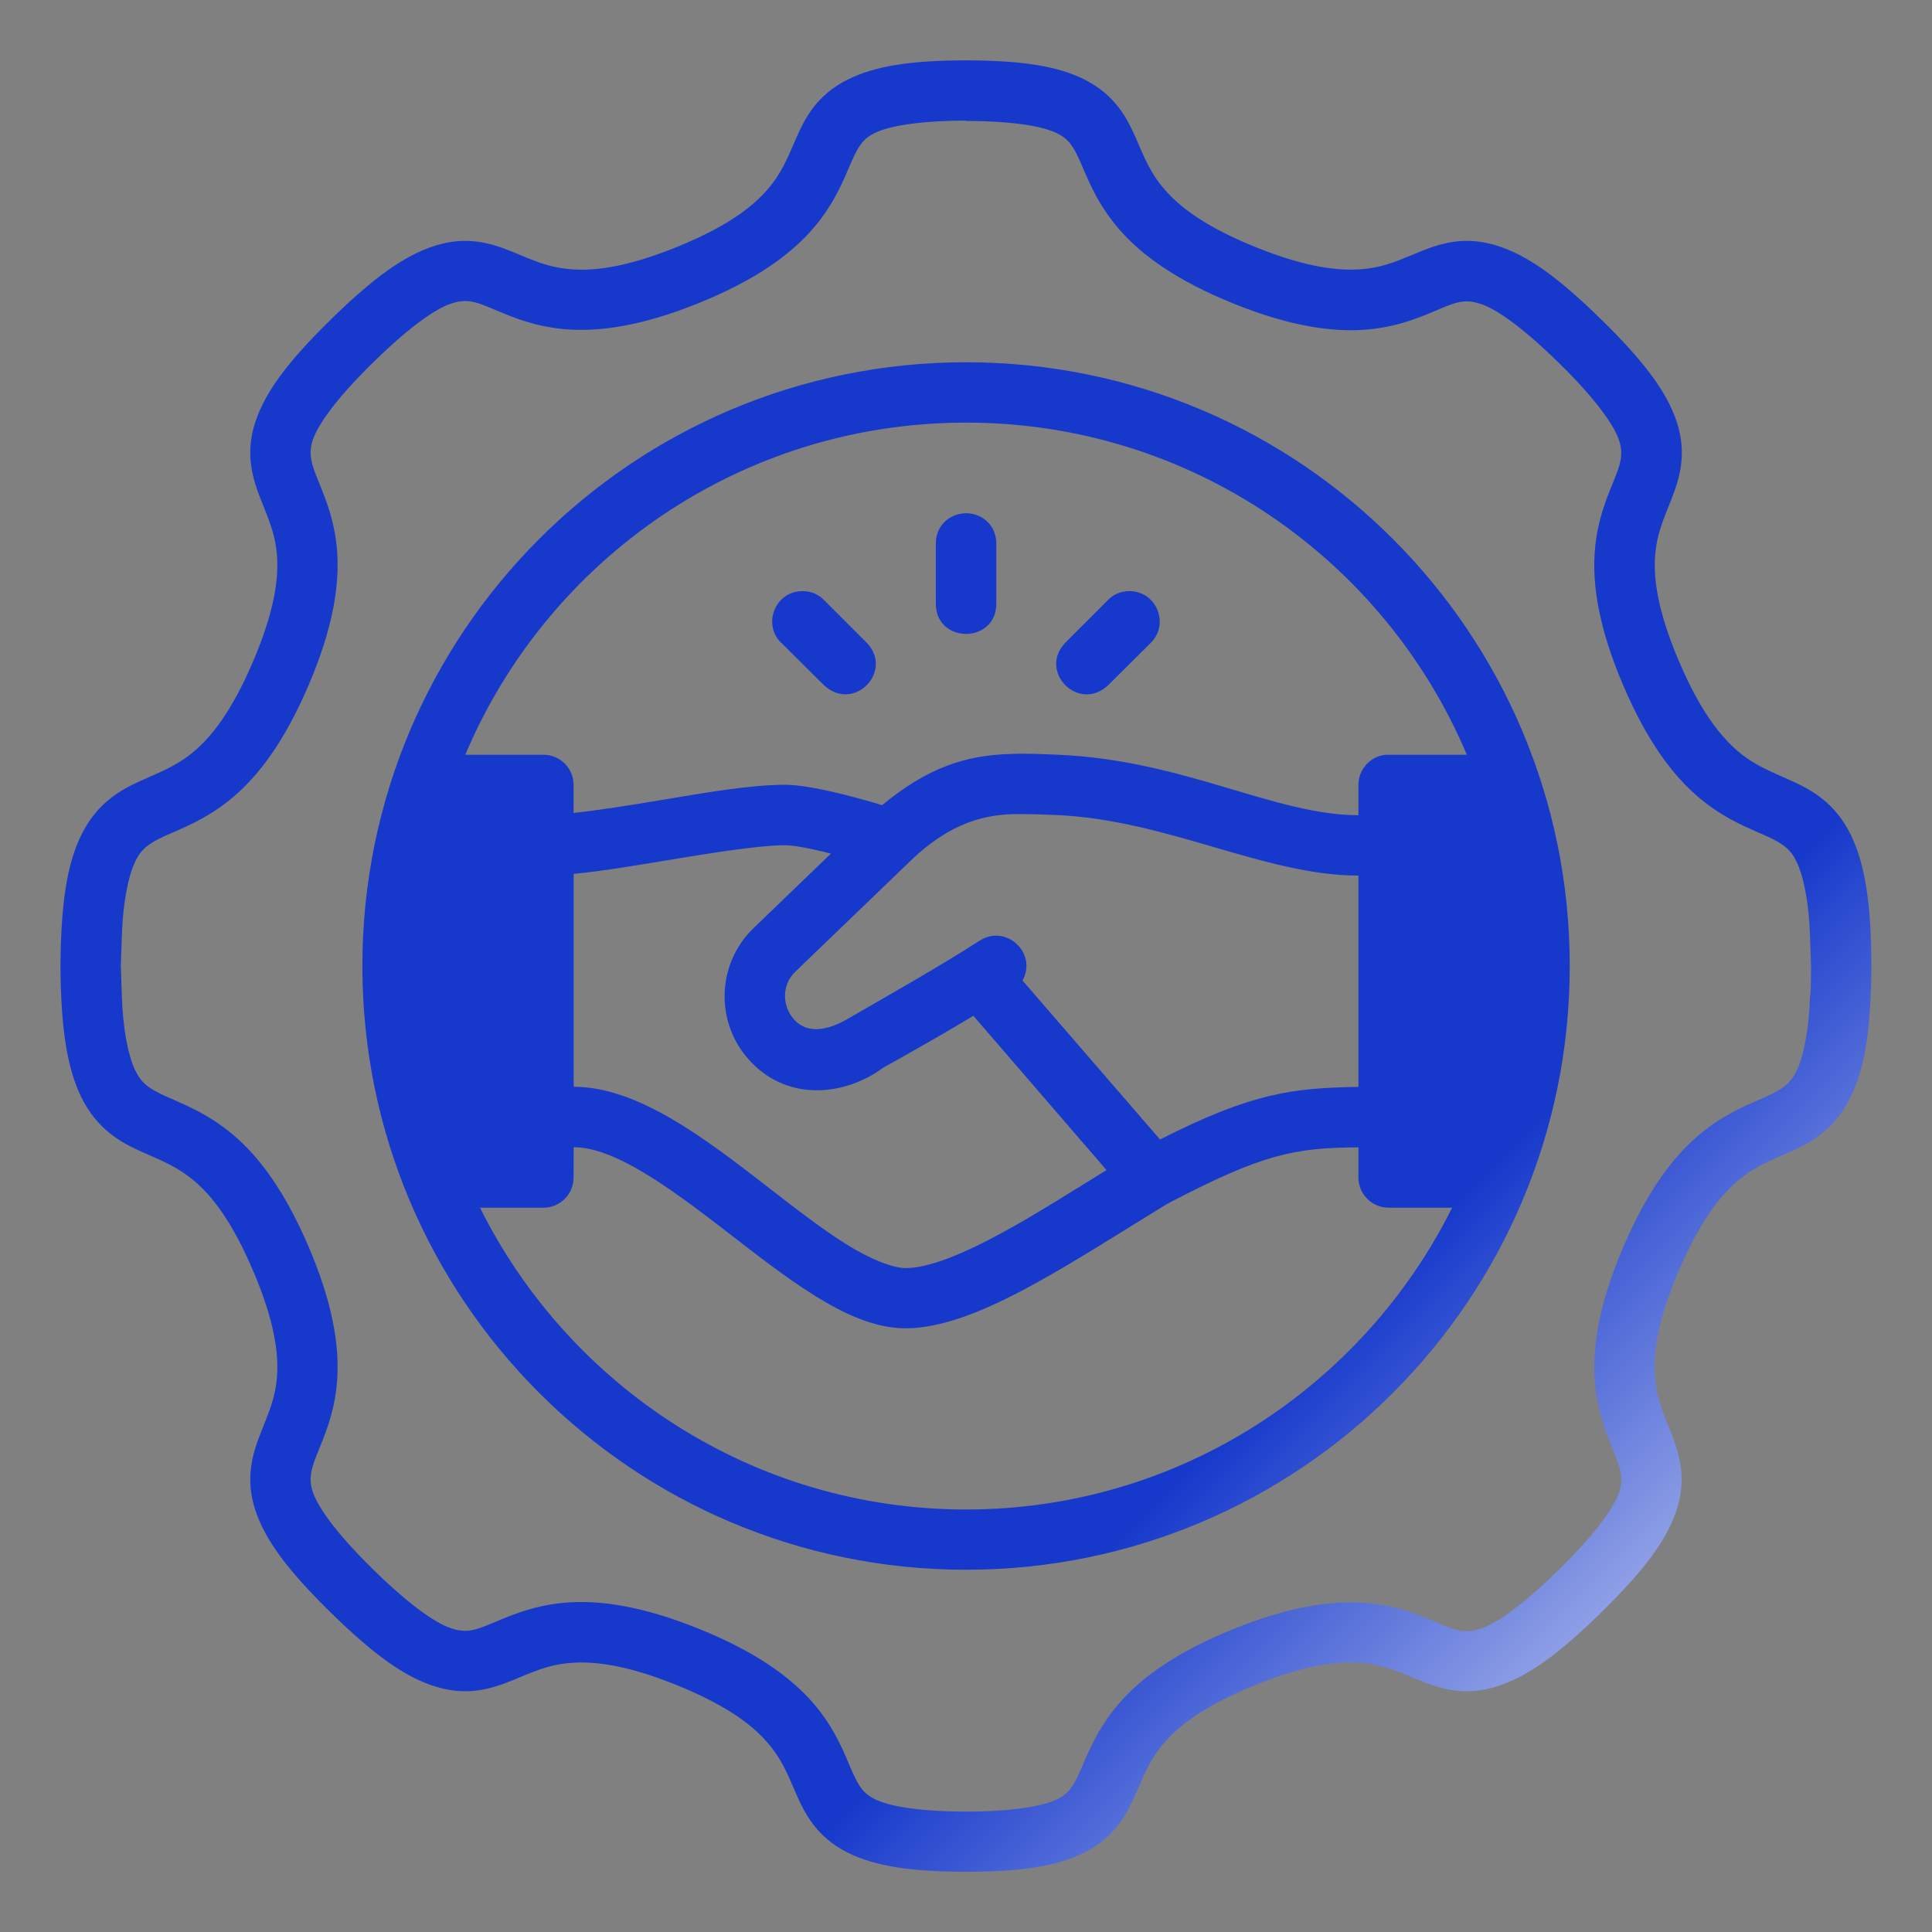
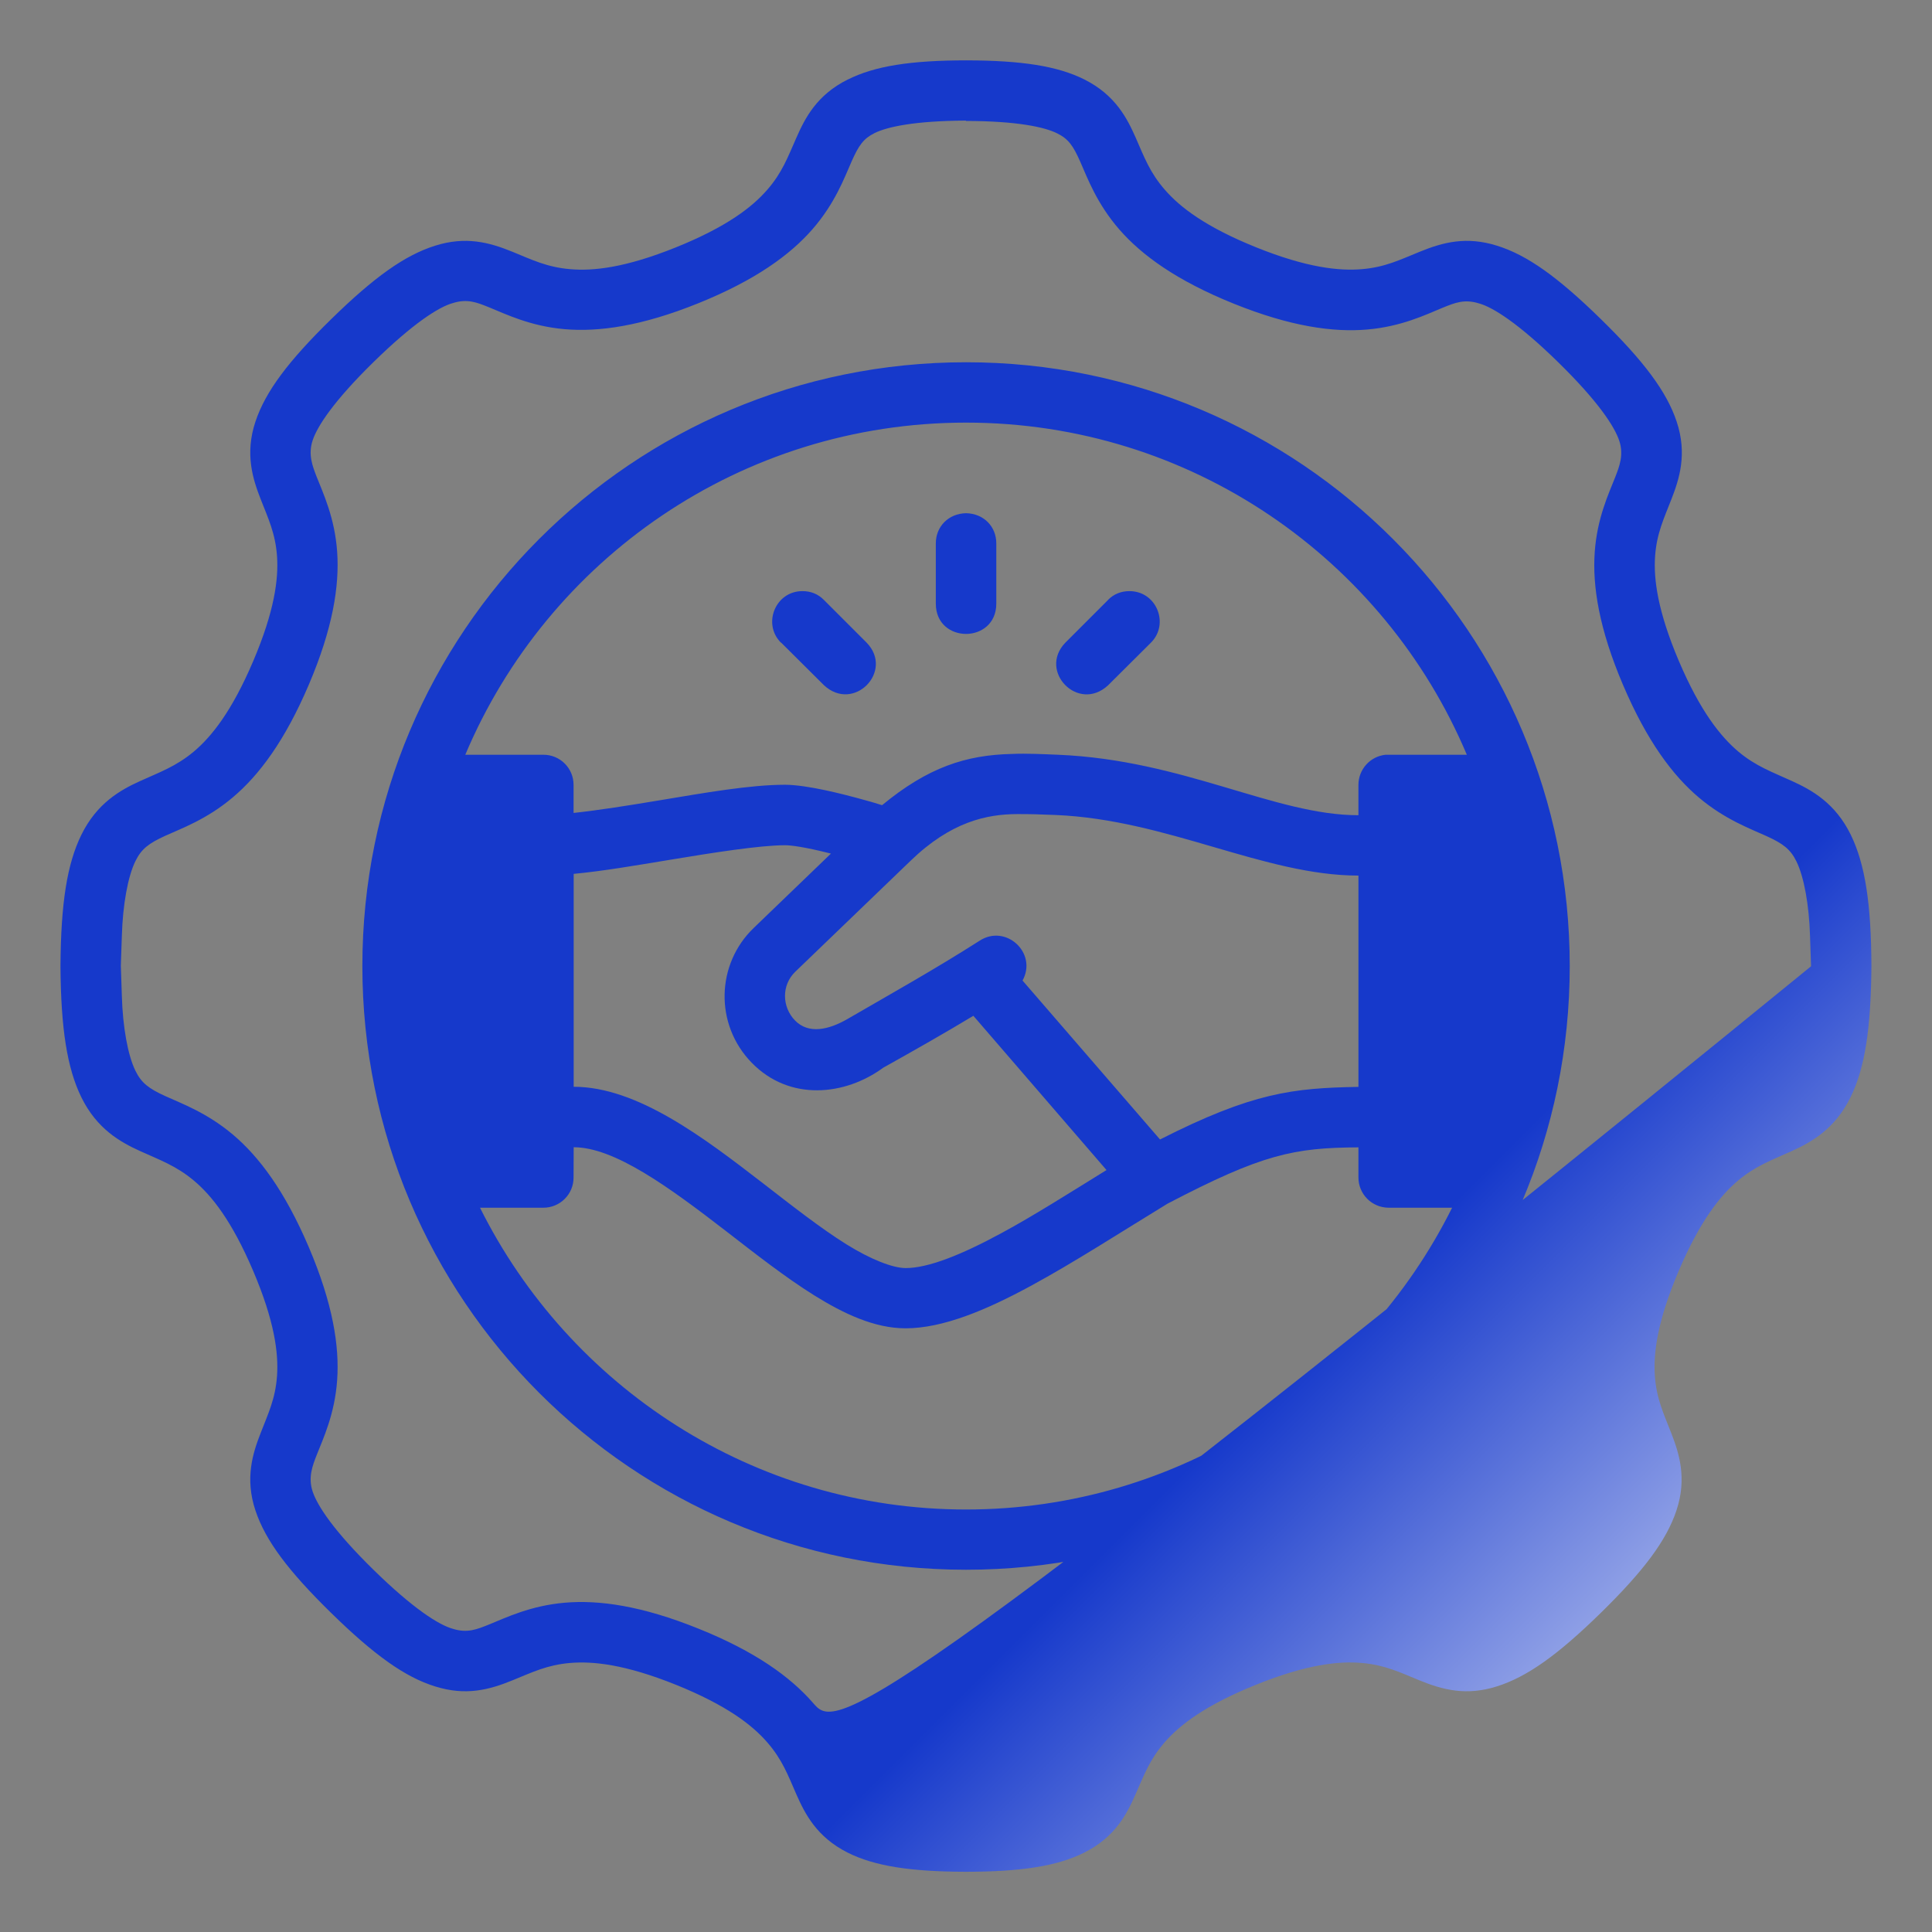
<svg xmlns="http://www.w3.org/2000/svg" height="64" id="svg8" version="1.1" viewBox="0 0 16.933 16.933" width="64">
  <rect x="0" y="0" width="16.933" height="16.933" fill="#808080" stroke="none" />
  <linearGradient id="gradiente-azul_branco" x2="100%" y2="100%">
    <stop offset="70%" stop-color="#1639CB" />
    <stop offset="100%" stop-color="#fff" />
  </linearGradient>
-   <path fill="url(#gradiente-azul_branco)" d="M 7.43,0.697 C 7.157,0.833 7.055,1.037 6.98,1.207 c -0.075,0.169 -0.124,0.306 -0.256,0.457 -0.132,0.152 -0.356,0.325 -0.8,0.504 -0.444,0.179 -0.726,0.209 -0.928,0.191 -0.201,-0.017 -0.333,-0.082 -0.504,-0.152 -0.208,-0.085 -0.412,-0.137 -0.677,-0.054 -0.266,0.083 -0.536,0.276 -0.912,0.644 -0.376,0.368 -0.576,0.634 -0.664,0.898 -0.095,0.284 -0.022,0.506 0.045,0.678 0.067,0.172 0.13,0.302 0.144,0.502 0.014,0.2 -0.022,0.481 -0.209,0.92 -0.187,0.439 -0.364,0.66 -0.519,0.791 -0.156,0.131 -0.299,0.181 -0.473,0.26 -0.174,0.079 -0.378,0.194 -0.514,0.471 -0.126,0.257 -0.179,0.6 -0.183,1.148 -9e-6,7.41e-4 5.19e-4,0.001 5.17e-4,0.002 2e-6,7.41e-4 -5.28e-4,0.001 -5.17e-4,0.002 0.004,0.548 0.058,0.892 0.183,1.148 0.136,0.277 0.34,0.392 0.514,0.471 0.174,0.079 0.317,0.129 0.473,0.26 0.156,0.131 0.332,0.352 0.519,0.791 0.187,0.439 0.223,0.72 0.209,0.92 -0.014,0.2 -0.077,0.329 -0.144,0.502 -0.067,0.172 -0.14,0.394 -0.045,0.678 0.088,0.264 0.288,0.53 0.664,0.898 0.376,0.368 0.646,0.562 0.912,0.644 0.266,0.083 0.469,0.031 0.677,-0.054 0.172,-0.07 0.303,-0.135 0.504,-0.152 0.201,-0.017 0.483,0.012 0.928,0.191 0.444,0.179 0.668,0.352 0.8,0.504 0.132,0.151 0.182,0.288 0.256,0.457 0.075,0.169 0.177,0.373 0.449,0.51 0.237,0.119 0.553,0.167 1.037,0.168 0.485,-5.29e-4 0.8,-0.049 1.037,-0.168 0.272,-0.136 0.374,-0.34 0.449,-0.51 0.075,-0.169 0.124,-0.306 0.256,-0.457 0.132,-0.152 0.356,-0.325 0.8,-0.504 0.444,-0.179 0.726,-0.209 0.928,-0.191 0.201,0.017 0.333,0.082 0.504,0.152 0.208,0.085 0.412,0.137 0.677,0.054 0.266,-0.083 0.536,-0.276 0.912,-0.644 0.376,-0.368 0.576,-0.634 0.664,-0.898 0.095,-0.284 0.022,-0.506 -0.045,-0.678 -0.067,-0.172 -0.13,-0.302 -0.144,-0.502 -0.014,-0.2 0.022,-0.481 0.209,-0.92 0.187,-0.439 0.364,-0.66 0.519,-0.791 0.156,-0.131 0.299,-0.181 0.473,-0.26 0.174,-0.079 0.378,-0.194 0.514,-0.471 0.126,-0.257 0.179,-0.6 0.183,-1.15 C 16.4,7.916 16.346,7.573 16.221,7.316 16.085,7.039 15.881,6.925 15.707,6.846 15.533,6.766 15.39,6.717 15.234,6.586 15.079,6.454 14.902,6.234 14.715,5.795 14.528,5.355 14.492,5.075 14.506,4.875 c 0.014,-0.2 0.077,-0.329 0.144,-0.502 0.067,-0.172 0.14,-0.394 0.045,-0.678 -0.088,-0.264 -0.288,-0.53 -0.664,-0.898 -0.376,-0.368 -0.646,-0.562 -0.912,-0.644 -0.266,-0.083 -0.469,-0.031 -0.677,0.054 -0.172,0.07 -0.303,0.135 -0.504,0.152 -0.201,0.017 -0.483,-0.012 -0.928,-0.191 -0.444,-0.179 -0.668,-0.352 -0.8,-0.504 -0.132,-0.151 -0.182,-0.288 -0.256,-0.457 -0.075,-0.169 -0.177,-0.373 -0.449,-0.51 -0.237,-0.119 -0.553,-0.167 -1.037,-0.168 -0.485,4.64e-4 -0.8,0.049 -1.037,0.168 z m 1.037,0.363 c 0.445,0.001 0.689,0.053 0.801,0.11 0.096,0.048 0.138,0.107 0.201,0.25 0.063,0.143 0.145,0.366 0.342,0.592 0.197,0.226 0.503,0.448 1.001,0.649 0.498,0.201 0.873,0.253 1.172,0.227 0.299,-0.026 0.513,-0.13 0.658,-0.19 0.113,-0.046 0.194,-0.078 0.32,-0.039 0.122,0.033 0.348,0.176 0.697,0.518 0.349,0.342 0.492,0.562 0.533,0.686 0.041,0.124 0.001,0.225 -0.035,0.318 -0.057,0.145 -0.159,0.359 -0.18,0.658 -0.021,0.299 0.038,0.671 0.248,1.164 0.21,0.493 0.437,0.795 0.666,0.988 0.229,0.193 0.452,0.273 0.594,0.338 0.142,0.065 0.207,0.113 0.26,0.221 0.067,0.137 0.111,0.384 0.119,0.654 l 0.009,0.265 c 0,0 1e-6,0.265 -0.009,0.265 -0.008,0.27 -0.052,0.517 -0.119,0.654 -0.053,0.108 -0.118,0.156 -0.26,0.221 -0.142,0.065 -0.365,0.144 -0.594,0.338 -0.229,0.193 -0.456,0.495 -0.666,0.988 -0.21,0.493 -0.269,0.865 -0.248,1.164 0.021,0.299 0.123,0.513 0.18,0.658 0.036,0.093 0.076,0.194 0.035,0.318 -0.041,0.124 -0.184,0.344 -0.533,0.686 -0.349,0.342 -0.575,0.485 -0.697,0.518 -0.126,0.039 -0.207,0.007 -0.32,-0.039 -0.145,-0.059 -0.359,-0.164 -0.658,-0.19 -0.299,-0.026 -0.674,0.026 -1.172,0.227 -0.498,0.201 -0.804,0.423 -1.001,0.649 -0.197,0.226 -0.279,0.449 -0.342,0.592 -0.063,0.143 -0.105,0.202 -0.201,0.25 -0.112,0.056 -0.356,0.108 -0.801,0.11 -0.445,-0.002 -0.689,-0.053 -0.801,-0.11 -0.096,-0.048 -0.138,-0.107 -0.201,-0.25 C 7.402,15.371 7.32,15.148 7.123,14.922 6.925,14.696 6.619,14.474 6.121,14.274 5.623,14.073 5.248,14.021 4.949,14.047 4.65,14.073 4.436,14.177 4.291,14.236 4.177,14.282 4.096,14.315 3.97,14.276 3.848,14.243 3.622,14.1 3.273,13.758 2.924,13.416 2.781,13.196 2.74,13.072 c -0.041,-0.124 -0.001,-0.225 0.035,-0.318 0.057,-0.145 0.159,-0.359 0.18,-0.658 0.021,-0.299 -0.038,-0.671 -0.248,-1.164 -0.21,-0.493 -0.437,-0.795 -0.666,-0.988 -0.229,-0.193 -0.452,-0.273 -0.594,-0.338 -0.142,-0.065 -0.207,-0.113 -0.26,-0.221 -0.067,-0.137 -0.111,-0.384 -0.119,-0.654 l -0.009,-0.267 0.009,-0.263 c 0.008,-0.27 0.052,-0.517 0.119,-0.654 0.053,-0.108 0.118,-0.156 0.26,-0.221 0.142,-0.065 0.365,-0.144 0.594,-0.338 0.229,-0.193 0.456,-0.495 0.666,-0.988 0.21,-0.493 0.269,-0.865 0.248,-1.164 -0.021,-0.299 -0.123,-0.513 -0.18,-0.658 -0.036,-0.093 -0.076,-0.194 -0.035,-0.318 0.041,-0.124 0.184,-0.344 0.533,-0.686 0.349,-0.342 0.575,-0.485 0.697,-0.518 0.126,-0.039 0.207,-0.007 0.32,0.039 0.145,0.059 0.359,0.164 0.658,0.19 0.299,0.026 0.674,-0.026 1.172,-0.227 0.498,-0.201 0.804,-0.423 1.001,-0.649 0.197,-0.226 0.279,-0.449 0.342,-0.592 0.063,-0.143 0.105,-0.202 0.201,-0.25 0.112,-0.056 0.356,-0.108 0.801,-0.11 z m 0,2.115 c -2.928,0 -5.291,2.372 -5.291,5.292 0,2.919 2.367,5.291 5.291,5.291 2.924,0 5.291,-2.372 5.291,-5.291 0,-2.919 -2.363,-5.292 -5.291,-5.292 z m 0,0.529 c 1.973,0 3.667,1.199 4.389,2.911 -0.236,-2.6e-6 -0.478,0 -0.712,0 -0.135,0.014 -0.238,0.128 -0.238,0.264 v 0.266 c -0.734,0 -1.529,-0.484 -2.633,-0.53 -0.133,-0.005 -0.271,-0.013 -0.405,-0.007 -0.401,0.009 -0.735,0.117 -1.137,0.449 -0.067,-0.021 -0.099,-0.031 -0.226,-0.065 -0.095,-0.025 -0.425,-0.114 -0.627,-0.114 -0.308,6.35e-4 -0.704,0.071 -1.101,0.137 -0.269,0.045 -0.535,0.087 -0.75,0.11 V 6.879 C 5.027,6.732 4.908,6.614 4.761,6.615 H 4.078 c 0.722,-1.712 2.416,-2.911 4.389,-2.911 z m 0,0.794 C 8.313,4.501 8.202,4.615 8.202,4.762 v 0.529 c 0,0.176 0.132,0.265 0.265,0.265 0.132,-2.259e-4 0.265,-0.089 0.265,-0.265 v -0.529 c 0,-0.147 -0.11,-0.261 -0.265,-0.264 z m -1.621,1.134 0.375,0.373 C 7.482,6.249 7.838,5.883 7.596,5.633 L 7.221,5.258 c -0.05,-0.051 -0.114,-0.077 -0.186,-0.077 -0.239,-0.002 -0.355,0.288 -0.19,0.452 z M 9.712,5.258 9.337,5.633 C 9.096,5.883 9.451,6.249 9.712,6.006 L 10.087,5.633 c 0.165,-0.164 0.05,-0.454 -0.19,-0.452 -0.071,3e-6 -0.136,0.026 -0.186,0.077 z m -0.46,1.885 c 0.981,0.041 1.829,0.531 2.654,0.531 v 1.852 c -0.572,0.01 -0.928,0.049 -1.739,0.461 L 8.962,8.594 C 9.095,8.352 8.815,8.094 8.584,8.246 8.207,8.487 7.811,8.709 7.426,8.932 c -0.16,0.092 -0.338,0.136 -0.459,0.011 -0.113,-0.117 -0.12,-0.308 0.004,-0.427 L 7.98,7.545 C 8.334,7.202 8.648,7.136 8.915,7.135 c 0.105,-3.161e-4 0.205,0.002 0.337,0.008 z m -1.97,0.339 -0.676,0.651 c -0.33,0.317 -0.344,0.845 -0.019,1.18 0.333,0.343 0.82,0.29 1.154,0.045 0.285,-0.159 0.553,-0.312 0.79,-0.455 l 1.167,1.352 c -0.319,0.197 -0.64,0.401 -0.916,0.55 -0.357,0.194 -0.647,0.309 -0.844,0.309 -0.11,0 -0.301,-0.072 -0.521,-0.209 C 7.196,10.767 6.947,10.572 6.69,10.373 6.174,9.975 5.587,9.525 5.028,9.525 V 7.659 c 0.256,-0.024 0.545,-0.074 0.836,-0.122 0.397,-0.066 0.794,-0.128 1.015,-0.129 0.052,-1.066e-4 0.169,0.014 0.403,0.073 z m -2.254,2.573 c 0.355,0 0.828,0.343 1.339,0.738 0.256,0.198 0.513,0.4 0.769,0.56 0.257,0.16 0.528,0.289 0.801,0.289 0.329,0 0.711,-0.162 1.096,-0.371 C 9.415,11.064 9.822,10.8 10.232,10.55 11.063,10.115 11.342,10.059 11.906,10.056 v 0.263 c -5.55e-4,0.146 0.117,0.265 0.264,0.266 h 0.557 c -0.781,1.567 -2.396,2.645 -4.26,2.645 -1.864,0 -3.479,-1.078 -4.26,-2.645 h 0.554 c 0.147,8.47e-4 0.267,-0.118 0.266,-0.266 z" />
+   <path fill="url(#gradiente-azul_branco)" d="M 7.43,0.697 C 7.157,0.833 7.055,1.037 6.98,1.207 c -0.075,0.169 -0.124,0.306 -0.256,0.457 -0.132,0.152 -0.356,0.325 -0.8,0.504 -0.444,0.179 -0.726,0.209 -0.928,0.191 -0.201,-0.017 -0.333,-0.082 -0.504,-0.152 -0.208,-0.085 -0.412,-0.137 -0.677,-0.054 -0.266,0.083 -0.536,0.276 -0.912,0.644 -0.376,0.368 -0.576,0.634 -0.664,0.898 -0.095,0.284 -0.022,0.506 0.045,0.678 0.067,0.172 0.13,0.302 0.144,0.502 0.014,0.2 -0.022,0.481 -0.209,0.92 -0.187,0.439 -0.364,0.66 -0.519,0.791 -0.156,0.131 -0.299,0.181 -0.473,0.26 -0.174,0.079 -0.378,0.194 -0.514,0.471 -0.126,0.257 -0.179,0.6 -0.183,1.148 -9e-6,7.41e-4 5.19e-4,0.001 5.17e-4,0.002 2e-6,7.41e-4 -5.28e-4,0.001 -5.17e-4,0.002 0.004,0.548 0.058,0.892 0.183,1.148 0.136,0.277 0.34,0.392 0.514,0.471 0.174,0.079 0.317,0.129 0.473,0.26 0.156,0.131 0.332,0.352 0.519,0.791 0.187,0.439 0.223,0.72 0.209,0.92 -0.014,0.2 -0.077,0.329 -0.144,0.502 -0.067,0.172 -0.14,0.394 -0.045,0.678 0.088,0.264 0.288,0.53 0.664,0.898 0.376,0.368 0.646,0.562 0.912,0.644 0.266,0.083 0.469,0.031 0.677,-0.054 0.172,-0.07 0.303,-0.135 0.504,-0.152 0.201,-0.017 0.483,0.012 0.928,0.191 0.444,0.179 0.668,0.352 0.8,0.504 0.132,0.151 0.182,0.288 0.256,0.457 0.075,0.169 0.177,0.373 0.449,0.51 0.237,0.119 0.553,0.167 1.037,0.168 0.485,-5.29e-4 0.8,-0.049 1.037,-0.168 0.272,-0.136 0.374,-0.34 0.449,-0.51 0.075,-0.169 0.124,-0.306 0.256,-0.457 0.132,-0.152 0.356,-0.325 0.8,-0.504 0.444,-0.179 0.726,-0.209 0.928,-0.191 0.201,0.017 0.333,0.082 0.504,0.152 0.208,0.085 0.412,0.137 0.677,0.054 0.266,-0.083 0.536,-0.276 0.912,-0.644 0.376,-0.368 0.576,-0.634 0.664,-0.898 0.095,-0.284 0.022,-0.506 -0.045,-0.678 -0.067,-0.172 -0.13,-0.302 -0.144,-0.502 -0.014,-0.2 0.022,-0.481 0.209,-0.92 0.187,-0.439 0.364,-0.66 0.519,-0.791 0.156,-0.131 0.299,-0.181 0.473,-0.26 0.174,-0.079 0.378,-0.194 0.514,-0.471 0.126,-0.257 0.179,-0.6 0.183,-1.15 C 16.4,7.916 16.346,7.573 16.221,7.316 16.085,7.039 15.881,6.925 15.707,6.846 15.533,6.766 15.39,6.717 15.234,6.586 15.079,6.454 14.902,6.234 14.715,5.795 14.528,5.355 14.492,5.075 14.506,4.875 c 0.014,-0.2 0.077,-0.329 0.144,-0.502 0.067,-0.172 0.14,-0.394 0.045,-0.678 -0.088,-0.264 -0.288,-0.53 -0.664,-0.898 -0.376,-0.368 -0.646,-0.562 -0.912,-0.644 -0.266,-0.083 -0.469,-0.031 -0.677,0.054 -0.172,0.07 -0.303,0.135 -0.504,0.152 -0.201,0.017 -0.483,-0.012 -0.928,-0.191 -0.444,-0.179 -0.668,-0.352 -0.8,-0.504 -0.132,-0.151 -0.182,-0.288 -0.256,-0.457 -0.075,-0.169 -0.177,-0.373 -0.449,-0.51 -0.237,-0.119 -0.553,-0.167 -1.037,-0.168 -0.485,4.64e-4 -0.8,0.049 -1.037,0.168 z m 1.037,0.363 c 0.445,0.001 0.689,0.053 0.801,0.11 0.096,0.048 0.138,0.107 0.201,0.25 0.063,0.143 0.145,0.366 0.342,0.592 0.197,0.226 0.503,0.448 1.001,0.649 0.498,0.201 0.873,0.253 1.172,0.227 0.299,-0.026 0.513,-0.13 0.658,-0.19 0.113,-0.046 0.194,-0.078 0.32,-0.039 0.122,0.033 0.348,0.176 0.697,0.518 0.349,0.342 0.492,0.562 0.533,0.686 0.041,0.124 0.001,0.225 -0.035,0.318 -0.057,0.145 -0.159,0.359 -0.18,0.658 -0.021,0.299 0.038,0.671 0.248,1.164 0.21,0.493 0.437,0.795 0.666,0.988 0.229,0.193 0.452,0.273 0.594,0.338 0.142,0.065 0.207,0.113 0.26,0.221 0.067,0.137 0.111,0.384 0.119,0.654 l 0.009,0.265 C 7.402,15.371 7.32,15.148 7.123,14.922 6.925,14.696 6.619,14.474 6.121,14.274 5.623,14.073 5.248,14.021 4.949,14.047 4.65,14.073 4.436,14.177 4.291,14.236 4.177,14.282 4.096,14.315 3.97,14.276 3.848,14.243 3.622,14.1 3.273,13.758 2.924,13.416 2.781,13.196 2.74,13.072 c -0.041,-0.124 -0.001,-0.225 0.035,-0.318 0.057,-0.145 0.159,-0.359 0.18,-0.658 0.021,-0.299 -0.038,-0.671 -0.248,-1.164 -0.21,-0.493 -0.437,-0.795 -0.666,-0.988 -0.229,-0.193 -0.452,-0.273 -0.594,-0.338 -0.142,-0.065 -0.207,-0.113 -0.26,-0.221 -0.067,-0.137 -0.111,-0.384 -0.119,-0.654 l -0.009,-0.267 0.009,-0.263 c 0.008,-0.27 0.052,-0.517 0.119,-0.654 0.053,-0.108 0.118,-0.156 0.26,-0.221 0.142,-0.065 0.365,-0.144 0.594,-0.338 0.229,-0.193 0.456,-0.495 0.666,-0.988 0.21,-0.493 0.269,-0.865 0.248,-1.164 -0.021,-0.299 -0.123,-0.513 -0.18,-0.658 -0.036,-0.093 -0.076,-0.194 -0.035,-0.318 0.041,-0.124 0.184,-0.344 0.533,-0.686 0.349,-0.342 0.575,-0.485 0.697,-0.518 0.126,-0.039 0.207,-0.007 0.32,0.039 0.145,0.059 0.359,0.164 0.658,0.19 0.299,0.026 0.674,-0.026 1.172,-0.227 0.498,-0.201 0.804,-0.423 1.001,-0.649 0.197,-0.226 0.279,-0.449 0.342,-0.592 0.063,-0.143 0.105,-0.202 0.201,-0.25 0.112,-0.056 0.356,-0.108 0.801,-0.11 z m 0,2.115 c -2.928,0 -5.291,2.372 -5.291,5.292 0,2.919 2.367,5.291 5.291,5.291 2.924,0 5.291,-2.372 5.291,-5.291 0,-2.919 -2.363,-5.292 -5.291,-5.292 z m 0,0.529 c 1.973,0 3.667,1.199 4.389,2.911 -0.236,-2.6e-6 -0.478,0 -0.712,0 -0.135,0.014 -0.238,0.128 -0.238,0.264 v 0.266 c -0.734,0 -1.529,-0.484 -2.633,-0.53 -0.133,-0.005 -0.271,-0.013 -0.405,-0.007 -0.401,0.009 -0.735,0.117 -1.137,0.449 -0.067,-0.021 -0.099,-0.031 -0.226,-0.065 -0.095,-0.025 -0.425,-0.114 -0.627,-0.114 -0.308,6.35e-4 -0.704,0.071 -1.101,0.137 -0.269,0.045 -0.535,0.087 -0.75,0.11 V 6.879 C 5.027,6.732 4.908,6.614 4.761,6.615 H 4.078 c 0.722,-1.712 2.416,-2.911 4.389,-2.911 z m 0,0.794 C 8.313,4.501 8.202,4.615 8.202,4.762 v 0.529 c 0,0.176 0.132,0.265 0.265,0.265 0.132,-2.259e-4 0.265,-0.089 0.265,-0.265 v -0.529 c 0,-0.147 -0.11,-0.261 -0.265,-0.264 z m -1.621,1.134 0.375,0.373 C 7.482,6.249 7.838,5.883 7.596,5.633 L 7.221,5.258 c -0.05,-0.051 -0.114,-0.077 -0.186,-0.077 -0.239,-0.002 -0.355,0.288 -0.19,0.452 z M 9.712,5.258 9.337,5.633 C 9.096,5.883 9.451,6.249 9.712,6.006 L 10.087,5.633 c 0.165,-0.164 0.05,-0.454 -0.19,-0.452 -0.071,3e-6 -0.136,0.026 -0.186,0.077 z m -0.46,1.885 c 0.981,0.041 1.829,0.531 2.654,0.531 v 1.852 c -0.572,0.01 -0.928,0.049 -1.739,0.461 L 8.962,8.594 C 9.095,8.352 8.815,8.094 8.584,8.246 8.207,8.487 7.811,8.709 7.426,8.932 c -0.16,0.092 -0.338,0.136 -0.459,0.011 -0.113,-0.117 -0.12,-0.308 0.004,-0.427 L 7.98,7.545 C 8.334,7.202 8.648,7.136 8.915,7.135 c 0.105,-3.161e-4 0.205,0.002 0.337,0.008 z m -1.97,0.339 -0.676,0.651 c -0.33,0.317 -0.344,0.845 -0.019,1.18 0.333,0.343 0.82,0.29 1.154,0.045 0.285,-0.159 0.553,-0.312 0.79,-0.455 l 1.167,1.352 c -0.319,0.197 -0.64,0.401 -0.916,0.55 -0.357,0.194 -0.647,0.309 -0.844,0.309 -0.11,0 -0.301,-0.072 -0.521,-0.209 C 7.196,10.767 6.947,10.572 6.69,10.373 6.174,9.975 5.587,9.525 5.028,9.525 V 7.659 c 0.256,-0.024 0.545,-0.074 0.836,-0.122 0.397,-0.066 0.794,-0.128 1.015,-0.129 0.052,-1.066e-4 0.169,0.014 0.403,0.073 z m -2.254,2.573 c 0.355,0 0.828,0.343 1.339,0.738 0.256,0.198 0.513,0.4 0.769,0.56 0.257,0.16 0.528,0.289 0.801,0.289 0.329,0 0.711,-0.162 1.096,-0.371 C 9.415,11.064 9.822,10.8 10.232,10.55 11.063,10.115 11.342,10.059 11.906,10.056 v 0.263 c -5.55e-4,0.146 0.117,0.265 0.264,0.266 h 0.557 c -0.781,1.567 -2.396,2.645 -4.26,2.645 -1.864,0 -3.479,-1.078 -4.26,-2.645 h 0.554 c 0.147,8.47e-4 0.267,-0.118 0.266,-0.266 z" />
</svg>